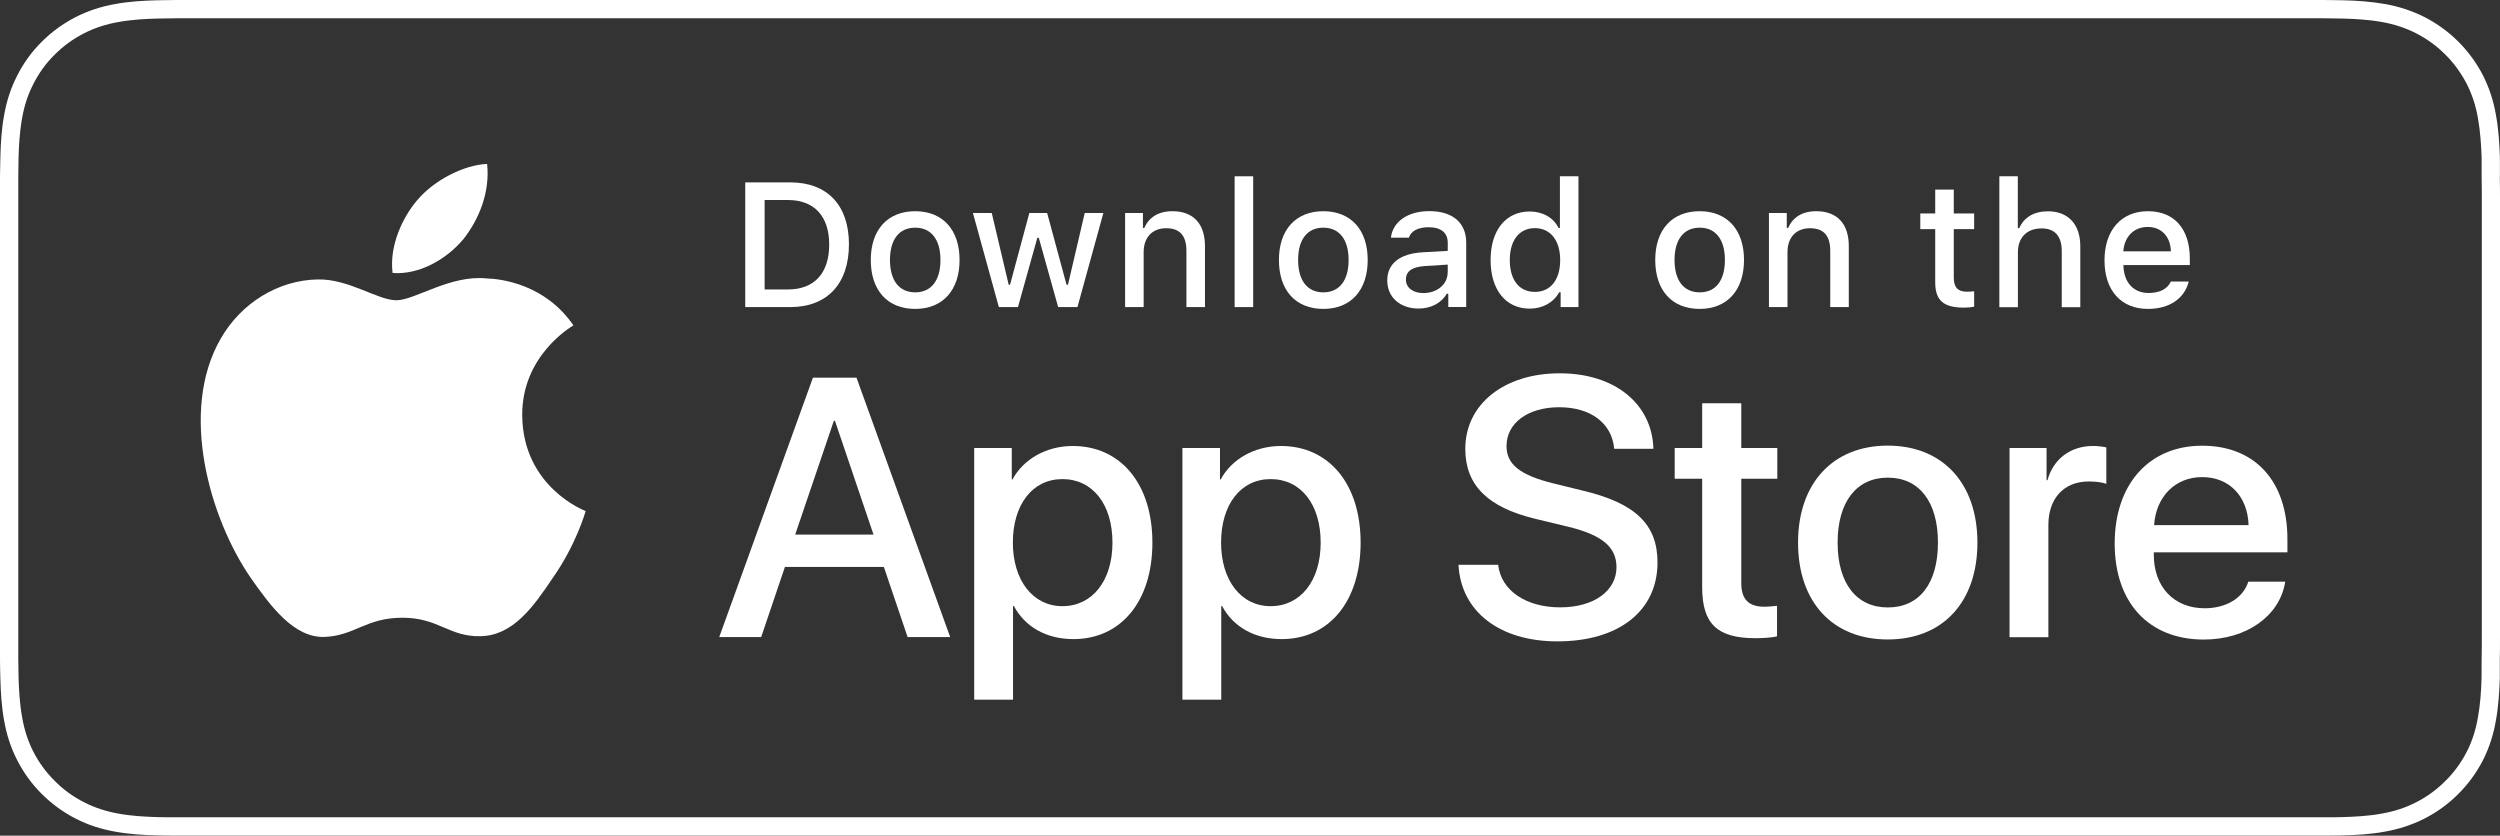
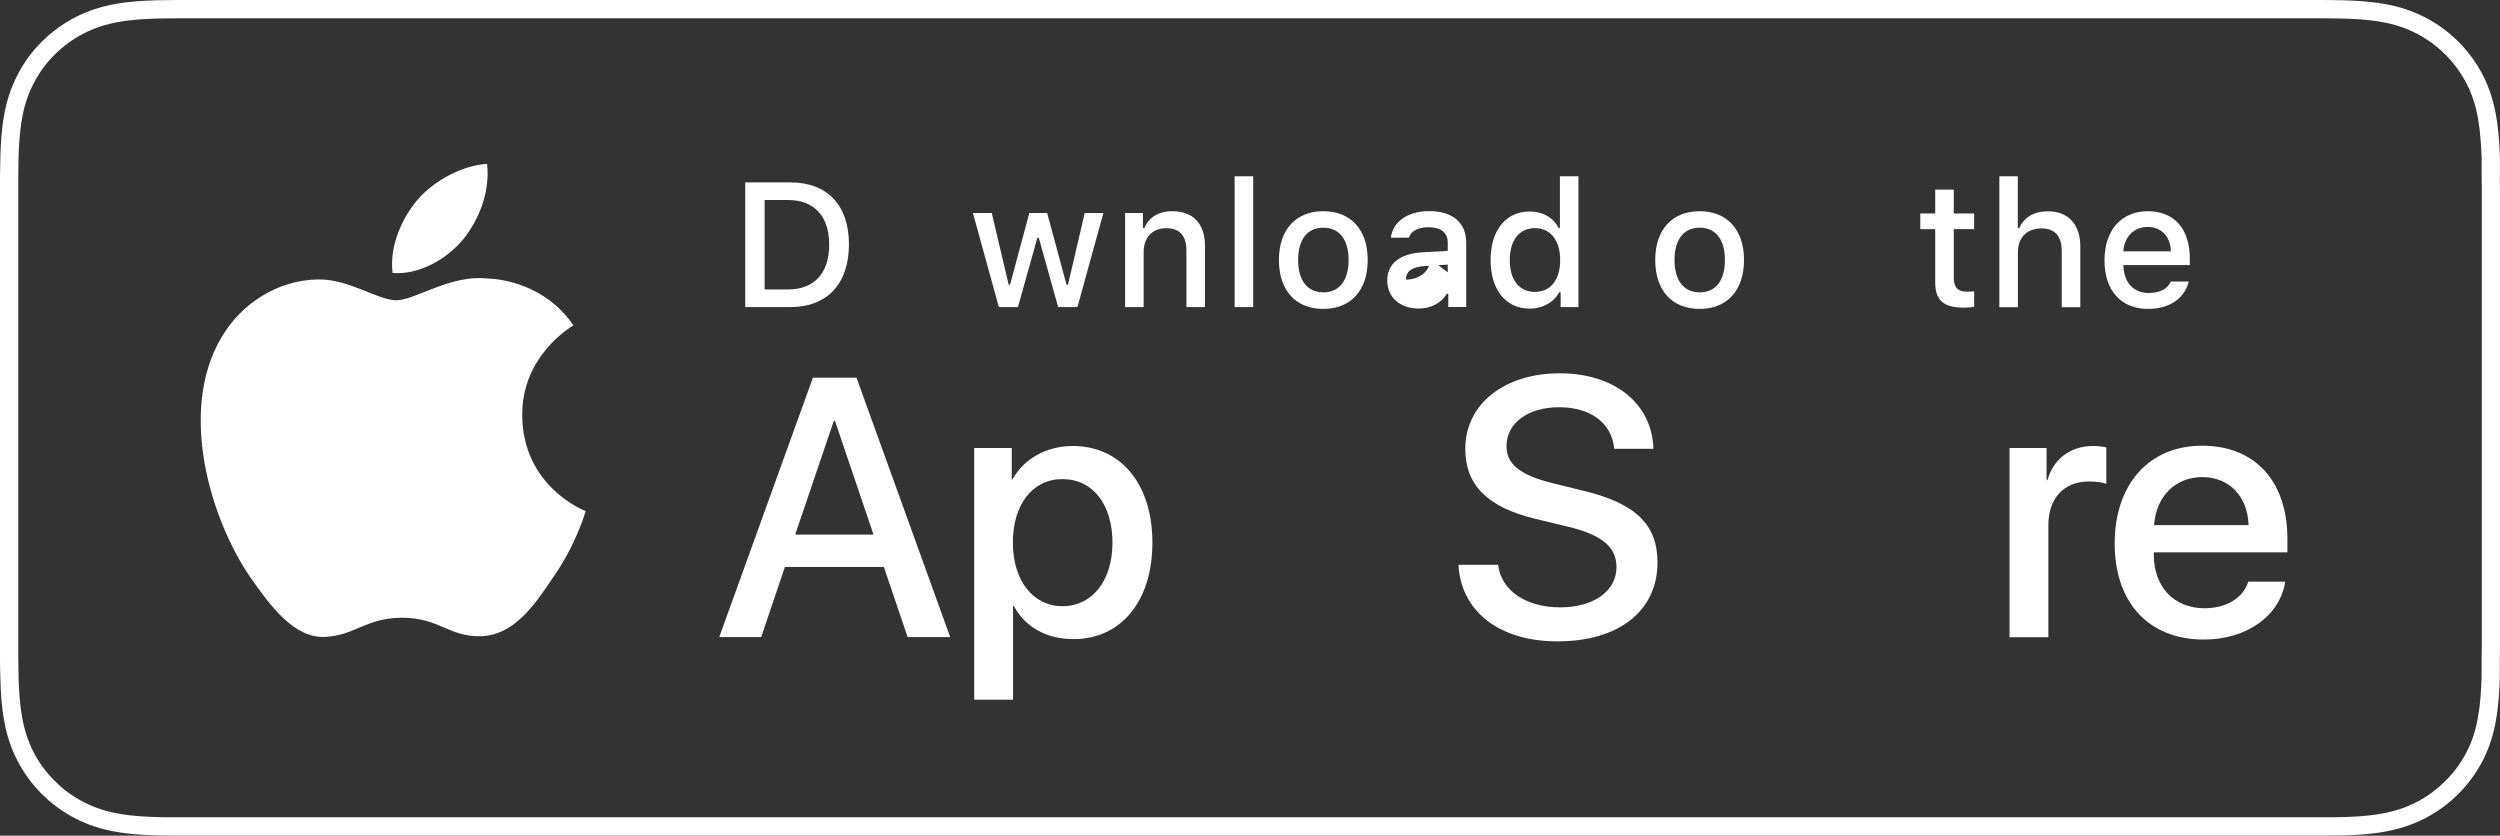
<svg xmlns="http://www.w3.org/2000/svg" id="Layer_1" data-name="Layer 1" viewBox="0 0 274.84 91.87">
  <rect x="0" y="0" width="274.84" height="91.87" fill="#333333" stroke="none" />
  <defs>
    <style>
      .cls-1 {
        fill: #fff;
        stroke-width: 0px;
      }
    </style>
  </defs>
  <path class="cls-1" d="M274.83,19.39c0-.7,0-1.41,0-2.11-.06-1.54-.15-3.08-.43-4.6-.26-1.54-.72-2.97-1.42-4.37-.71-1.38-1.62-2.63-2.71-3.72-1.09-1.09-2.34-2-3.72-2.71-1.41-.71-2.85-1.17-4.38-1.44-1.51-.27-3.05-.37-4.59-.41-.7,0-1.42-.02-2.12-.03-.83,0-1.67,0-2.49,0H21.9c-.84,0-1.68,0-2.51,0-.7,0-1.4.02-2.11.03-1.52.04-3.07.13-4.6.41-1.54.27-2.97.73-4.37,1.44-1.37.71-2.63,1.62-3.72,2.71-1.1,1.09-2.01,2.35-2.7,3.72-.72,1.4-1.17,2.83-1.44,4.37-.28,1.52-.37,3.06-.41,4.6-.02.7-.02,1.41-.04,2.11v53.09c.01.72.01,1.41.04,2.12.04,1.54.13,3.08.41,4.6.27,1.53.72,2.98,1.44,4.37.7,1.37,1.61,2.63,2.7,3.71,1.09,1.09,2.35,2.01,3.72,2.71,1.4.72,2.83,1.17,4.37,1.44,1.52.28,3.07.37,4.6.41.71.02,1.41.02,2.11.02.84,0,1.67,0,2.51,0h231.06c.83,0,1.67,0,2.49,0,.7,0,1.42,0,2.12-.02,1.54-.04,3.08-.13,4.59-.41,1.54-.27,2.97-.73,4.38-1.44,1.37-.7,2.63-1.61,3.72-2.71,1.09-1.08,2-2.34,2.71-3.71.7-1.39,1.16-2.84,1.42-4.37.28-1.52.37-3.06.43-4.6,0-.72,0-1.41,0-2.12.02-.83.02-1.66.02-2.51V21.9c0-.84,0-1.68-.02-2.51M272.84,69.97c0,.83,0,1.65-.02,2.47,0,.75,0,1.43-.01,2.13-.04,1.35-.13,2.84-.39,4.26-.24,1.41-.64,2.66-1.24,3.83-.62,1.2-1.41,2.28-2.33,3.18-.95.96-2.02,1.74-3.21,2.35-1.19.61-2.41,1.01-3.83,1.26-1.47.27-3,.34-4.3.38-.67.02-1.37.02-2.06.02h-2.49s-233.56,0-233.56,0c-.7,0-1.38,0-2.07-.02-1.28-.04-2.81-.11-4.29-.38-1.4-.25-2.65-.66-3.81-1.26-1.2-.61-2.28-1.39-3.21-2.34-.95-.93-1.73-2-2.35-3.2-.59-1.16-1-2.41-1.24-3.81-.28-1.55-.35-3.11-.39-4.31-.01-.48-.03-2.1-.03-2.1V19.39s.02-1.59.03-2.05c.03-1.2.11-2.77.38-4.3.24-1.41.65-2.65,1.25-3.81.61-1.21,1.39-2.29,2.33-3.21.95-.96,2.03-1.74,3.22-2.35,1.18-.6,2.42-1.01,3.8-1.25,1.55-.28,3.11-.35,4.31-.38l2.07-.03h236.04l2.1.03c1.18.03,2.74.1,4.27.37,1.38.24,2.63.65,3.83,1.26,1.18.61,2.26,1.39,3.2,2.34.94.93,1.72,2.02,2.35,3.22.59,1.18,1,2.42,1.23,3.79.26,1.45.35,2.94.4,4.33,0,.65,0,1.35,0,2.05.02.86.02,1.68.02,2.51v48.07Z" />
  <path class="cls-1" d="M57.41,45.68c-.06-6.57,5.38-9.76,5.63-9.91-3.08-4.49-7.86-5.11-9.53-5.16-4.01-.42-7.9,2.4-9.94,2.4s-5.23-2.36-8.62-2.29c-4.36.07-8.45,2.59-10.69,6.52-4.62,8-1.17,19.75,3.25,26.21,2.21,3.16,4.8,6.7,8.18,6.57,3.31-.13,4.55-2.11,8.55-2.11s5.12,2.11,8.58,2.03c3.55-.06,5.79-3.18,7.93-6.38,2.56-3.63,3.59-7.2,3.63-7.38-.09-.03-6.9-2.63-6.97-10.51" />
  <path class="cls-1" d="M50.89,26.36c1.78-2.23,3-5.26,2.66-8.34-2.58.12-5.81,1.78-7.66,3.96-1.65,1.92-3.11,5.07-2.73,8.03,2.89.22,5.87-1.46,7.73-3.66" />
  <path class="cls-1" d="M97.16,62.33h-10.87l-2.61,7.71h-4.61l10.3-28.52h4.79l10.3,28.52h-4.68l-2.61-7.71ZM87.41,58.77h8.62l-4.24-12.51h-.12l-4.25,12.51Z" />
  <path class="cls-1" d="M126.69,59.65c0,6.46-3.46,10.61-8.68,10.61-2.96,0-5.32-1.33-6.55-3.64h-.09v10.3h-4.27v-27.67h4.13v3.46h.08c1.19-2.23,3.72-3.68,6.62-3.68,5.28,0,8.76,4.17,8.76,10.62M122.3,59.65c0-4.21-2.18-6.98-5.5-6.98s-5.45,2.83-5.45,6.98,2.2,6.99,5.45,6.99,5.5-2.75,5.5-6.99" />
-   <path class="cls-1" d="M149.58,59.65c0,6.46-3.46,10.61-8.68,10.61-2.96,0-5.32-1.33-6.55-3.64h-.09v10.3h-4.27v-27.67h4.13v3.46h.08c1.19-2.23,3.72-3.68,6.62-3.68,5.28,0,8.76,4.17,8.76,10.62M145.19,59.65c0-4.21-2.18-6.98-5.5-6.98s-5.45,2.83-5.45,6.98,2.19,6.99,5.45,6.99,5.5-2.75,5.5-6.99" />
  <path class="cls-1" d="M164.7,62.09c.32,2.83,3.06,4.68,6.82,4.68s6.19-1.85,6.19-4.41c0-2.21-1.57-3.54-5.26-4.44l-3.69-.89c-5.24-1.27-7.67-3.71-7.67-7.69,0-4.92,4.29-8.3,10.38-8.3s10.16,3.38,10.3,8.3h-4.31c-.26-2.85-2.61-4.57-6.05-4.57s-5.79,1.74-5.79,4.27c0,2.02,1.5,3.2,5.18,4.11l3.14.77c5.85,1.38,8.28,3.73,8.28,7.91,0,5.33-4.25,8.68-11.01,8.68-6.33,0-10.6-3.26-10.87-8.42h4.37Z" />
-   <path class="cls-1" d="M191.43,44.33v4.92h3.96v3.38h-3.96v11.46c0,1.78.79,2.61,2.53,2.61.43,0,1.13-.07,1.4-.1v3.36c-.47.12-1.42.2-2.37.2-4.21,0-5.86-1.58-5.86-5.61v-11.92h-3.02v-3.38h3.02v-4.92h4.29Z" />
-   <path class="cls-1" d="M197.67,59.65c0-6.54,3.85-10.66,9.86-10.66s9.86,4.11,9.86,10.66-3.82,10.65-9.86,10.65-9.86-4.09-9.86-10.65M213.05,59.65c0-4.49-2.06-7.14-5.51-7.14s-5.52,2.67-5.52,7.14,2.06,7.13,5.52,7.13,5.51-2.63,5.51-7.13" />
  <path class="cls-1" d="M220.92,49.25h4.07v3.54h.1c.65-2.35,2.55-3.76,5.01-3.76.61,0,1.13.08,1.46.16v4c-.33-.14-1.09-.26-1.92-.26-2.75,0-4.45,1.86-4.45,4.79v12.33h-4.27v-20.79Z" />
  <path class="cls-1" d="M251.23,63.94c-.58,3.77-4.25,6.37-8.95,6.37-6.05,0-9.8-4.05-9.8-10.56s3.77-10.75,9.62-10.75,9.37,3.95,9.37,10.26v1.46h-14.69v.26c0,3.56,2.23,5.89,5.59,5.89,2.37,0,4.23-1.12,4.8-2.92h4.05ZM236.8,57.73h10.4c-.1-3.18-2.13-5.28-5.1-5.28s-5.07,2.14-5.29,5.28" />
  <path class="cls-1" d="M86.88,20.05c4.06,0,6.45,2.5,6.45,6.81s-2.37,6.9-6.45,6.9h-4.95v-13.71h4.95ZM84.06,31.82h2.58c2.87,0,4.52-1.78,4.52-4.93s-1.68-4.9-4.52-4.9h-2.58v9.83Z" />
-   <path class="cls-1" d="M95.73,28.58c0-3.33,1.86-5.36,4.88-5.36s4.88,2.03,4.88,5.36-1.85,5.38-4.88,5.38-4.88-2.02-4.88-5.38M103.39,28.58c0-2.24-1.01-3.55-2.78-3.55s-2.77,1.31-2.77,3.55,1,3.56,2.77,3.56,2.78-1.31,2.78-3.56" />
  <polygon class="cls-1" points="118.45 33.76 116.33 33.76 114.2 26.14 114.04 26.14 111.91 33.76 109.81 33.76 106.96 23.42 109.03 23.42 110.89 31.3 111.04 31.3 113.16 23.42 115.12 23.42 117.25 31.3 117.41 31.3 119.25 23.42 121.3 23.42 118.45 33.76" />
  <path class="cls-1" d="M123.69,23.42h1.96v1.64h.15c.5-1.15,1.53-1.84,3.09-1.84,2.31,0,3.58,1.39,3.58,3.84v6.7h-2.04v-6.19c0-1.66-.72-2.48-2.23-2.48s-2.47,1-2.47,2.62v6.05h-2.04v-10.34Z" />
  <rect class="cls-1" x="135.73" y="19.38" width="2.04" height="14.38" />
  <path class="cls-1" d="M140.6,28.58c0-3.33,1.86-5.36,4.88-5.36s4.88,2.03,4.88,5.36-1.85,5.38-4.88,5.38-4.88-2.02-4.88-5.38M148.26,28.58c0-2.24-1.01-3.55-2.78-3.55s-2.77,1.31-2.77,3.55,1,3.56,2.77,3.56,2.78-1.31,2.78-3.56" />
-   <path class="cls-1" d="M152.51,30.83c0-1.86,1.39-2.94,3.85-3.09l2.8-.16v-.89c0-1.09-.72-1.71-2.12-1.71-1.14,0-1.93.42-2.15,1.15h-1.98c.21-1.78,1.88-2.92,4.22-2.92,2.59,0,4.06,1.29,4.06,3.47v7.07h-1.97v-1.46h-.16c-.62,1.04-1.75,1.63-3.11,1.63-1.99,0-3.44-1.2-3.44-3.09M159.16,29.95v-.86l-2.53.16c-1.42.1-2.07.58-2.07,1.49s.81,1.48,1.91,1.48c1.54,0,2.68-.98,2.68-2.26" />
+   <path class="cls-1" d="M152.51,30.83c0-1.86,1.39-2.94,3.85-3.09l2.8-.16v-.89c0-1.09-.72-1.71-2.12-1.71-1.14,0-1.93.42-2.15,1.15h-1.98c.21-1.78,1.88-2.92,4.22-2.92,2.59,0,4.06,1.29,4.06,3.47v7.07h-1.97v-1.46h-.16c-.62,1.04-1.75,1.63-3.11,1.63-1.99,0-3.44-1.2-3.44-3.09M159.16,29.95v-.86l-2.53.16c-1.42.1-2.07.58-2.07,1.49c1.54,0,2.68-.98,2.68-2.26" />
  <path class="cls-1" d="M163.87,28.58c0-3.27,1.68-5.33,4.3-5.33,1.41,0,2.61.67,3.17,1.81h.15v-5.68h2.04v14.38h-1.96v-1.63h-.16c-.61,1.13-1.82,1.8-3.24,1.8-2.63,0-4.3-2.07-4.3-5.34M165.98,28.58c0,2.2,1.03,3.51,2.76,3.51s2.78-1.34,2.78-3.5-1.07-3.51-2.78-3.51-2.76,1.33-2.76,3.5" />
  <path class="cls-1" d="M181.97,28.58c0-3.33,1.86-5.36,4.88-5.36s4.88,2.03,4.88,5.36-1.85,5.38-4.88,5.38-4.88-2.02-4.88-5.38M189.63,28.58c0-2.24-1.01-3.55-2.77-3.55s-2.77,1.31-2.77,3.55,1,3.56,2.77,3.56,2.77-1.31,2.77-3.56" />
-   <path class="cls-1" d="M194.47,23.42h1.96v1.64h.15c.5-1.15,1.53-1.84,3.09-1.84,2.31,0,3.58,1.39,3.58,3.84v6.7h-2.04v-6.19c0-1.66-.72-2.48-2.23-2.48s-2.47,1-2.47,2.62v6.05h-2.04v-10.34Z" />
  <path class="cls-1" d="M214.79,20.84v2.63h2.24v1.72h-2.24v5.32c0,1.09.45,1.56,1.46,1.56.31,0,.49-.02.78-.05v1.7c-.33.06-.71.1-1.11.1-2.27,0-3.17-.8-3.17-2.79v-5.84h-1.64v-1.72h1.64v-2.63h2.04Z" />
  <path class="cls-1" d="M219.81,19.38h2.02v5.7h.16c.5-1.16,1.59-1.85,3.15-1.85,2.2,0,3.56,1.39,3.56,3.86v6.68h-2.04v-6.17c0-1.65-.77-2.49-2.21-2.49-1.68,0-2.61,1.06-2.61,2.62v6.04h-2.04v-14.38Z" />
  <path class="cls-1" d="M240.62,30.96c-.46,1.85-2.12,3-4.48,3-2.96,0-4.78-2.03-4.78-5.34s1.85-5.4,4.77-5.4,4.61,1.96,4.61,5.21v.71h-7.3v.11c.07,1.82,1.12,2.96,2.76,2.96,1.23,0,2.08-.44,2.46-1.26h1.96ZM233.44,27.63h5.22c-.05-1.62-1.03-2.68-2.55-2.68s-2.57,1.07-2.68,2.68" />
</svg>